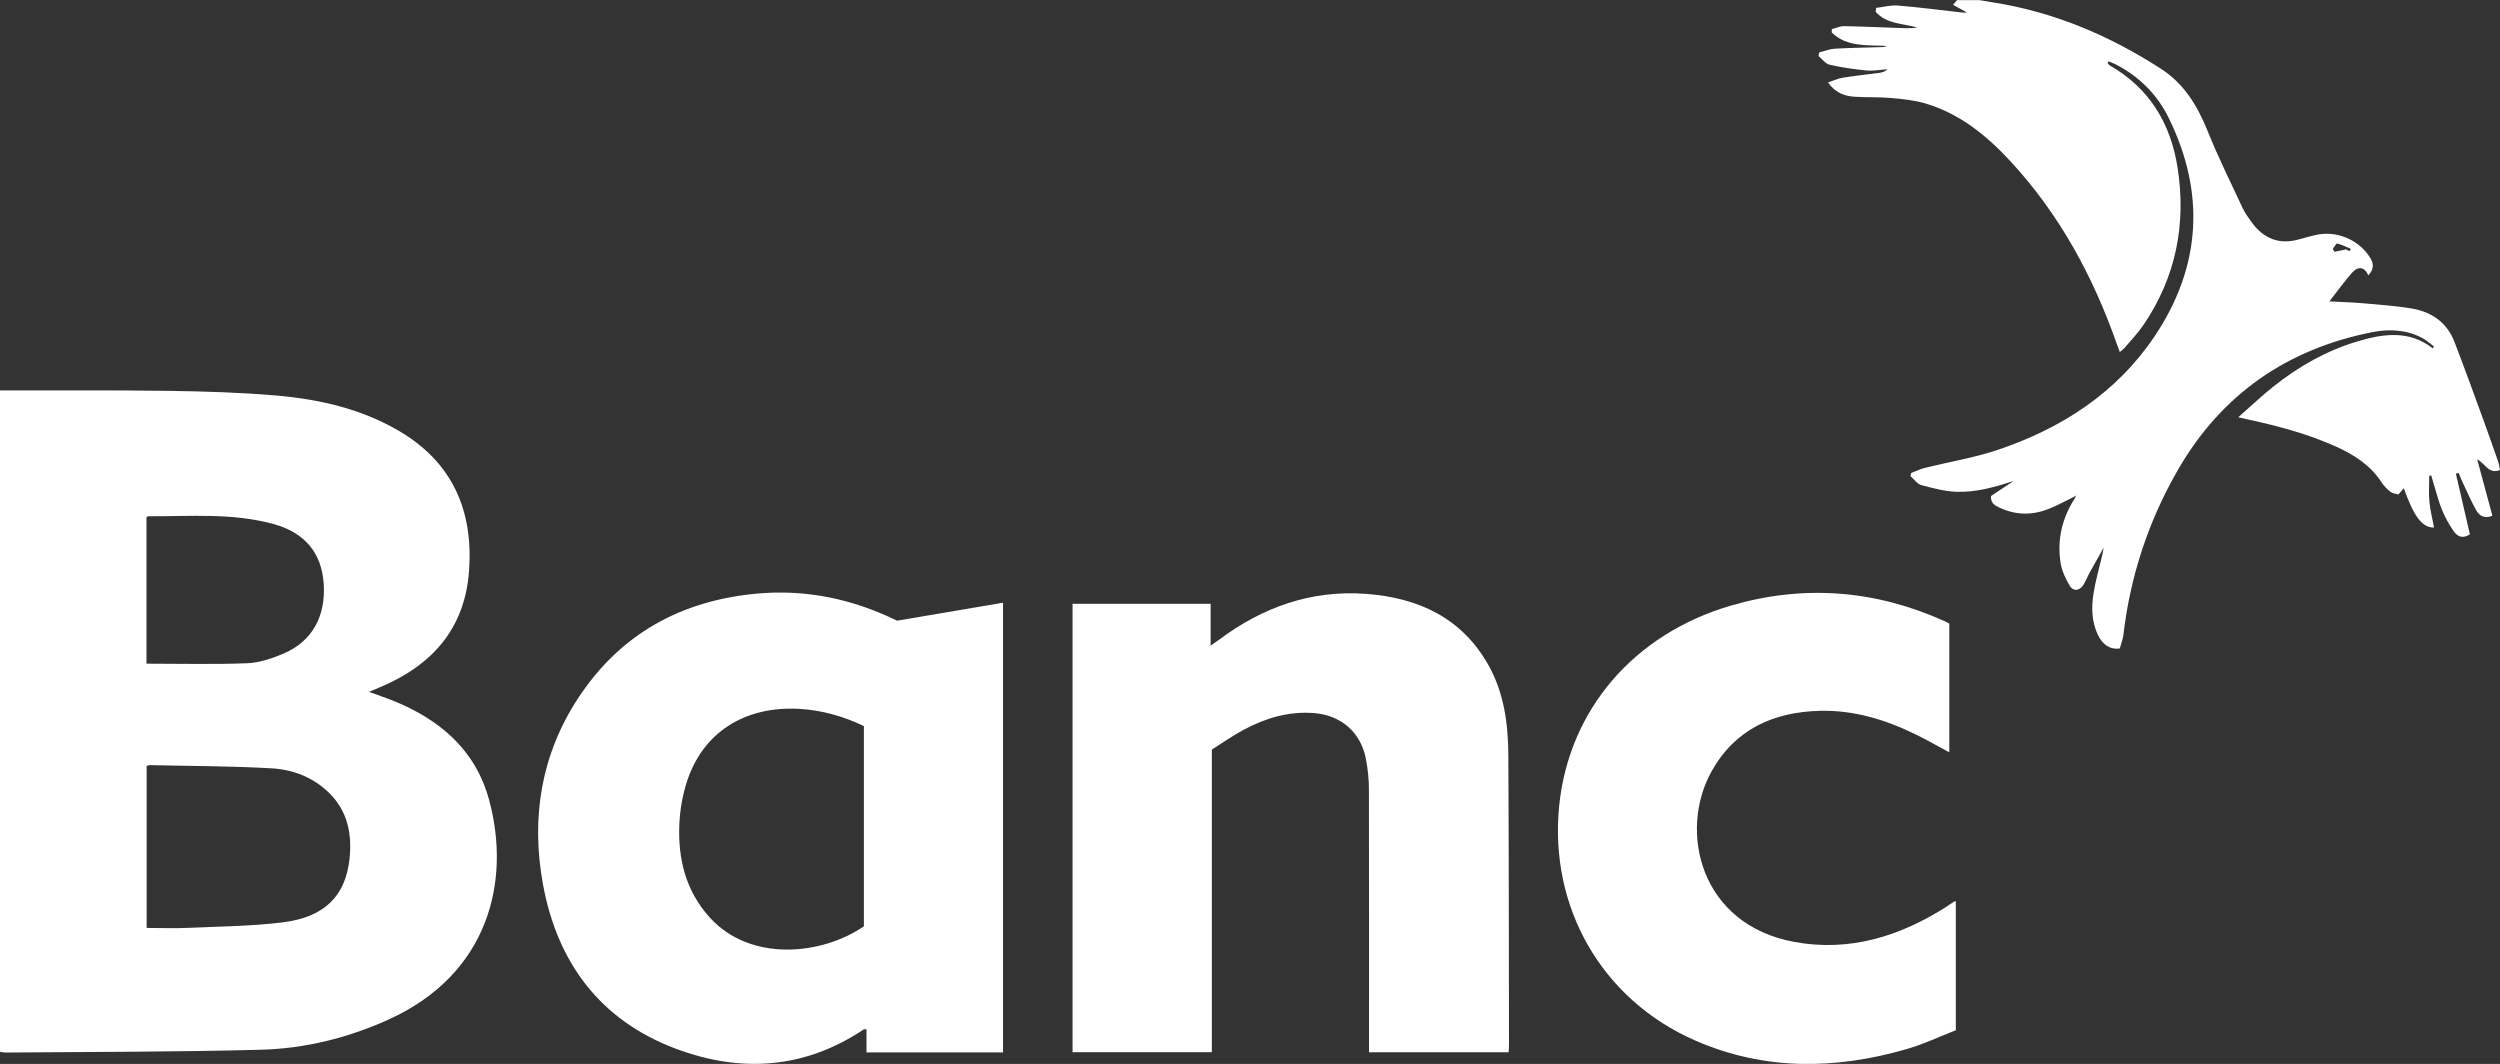
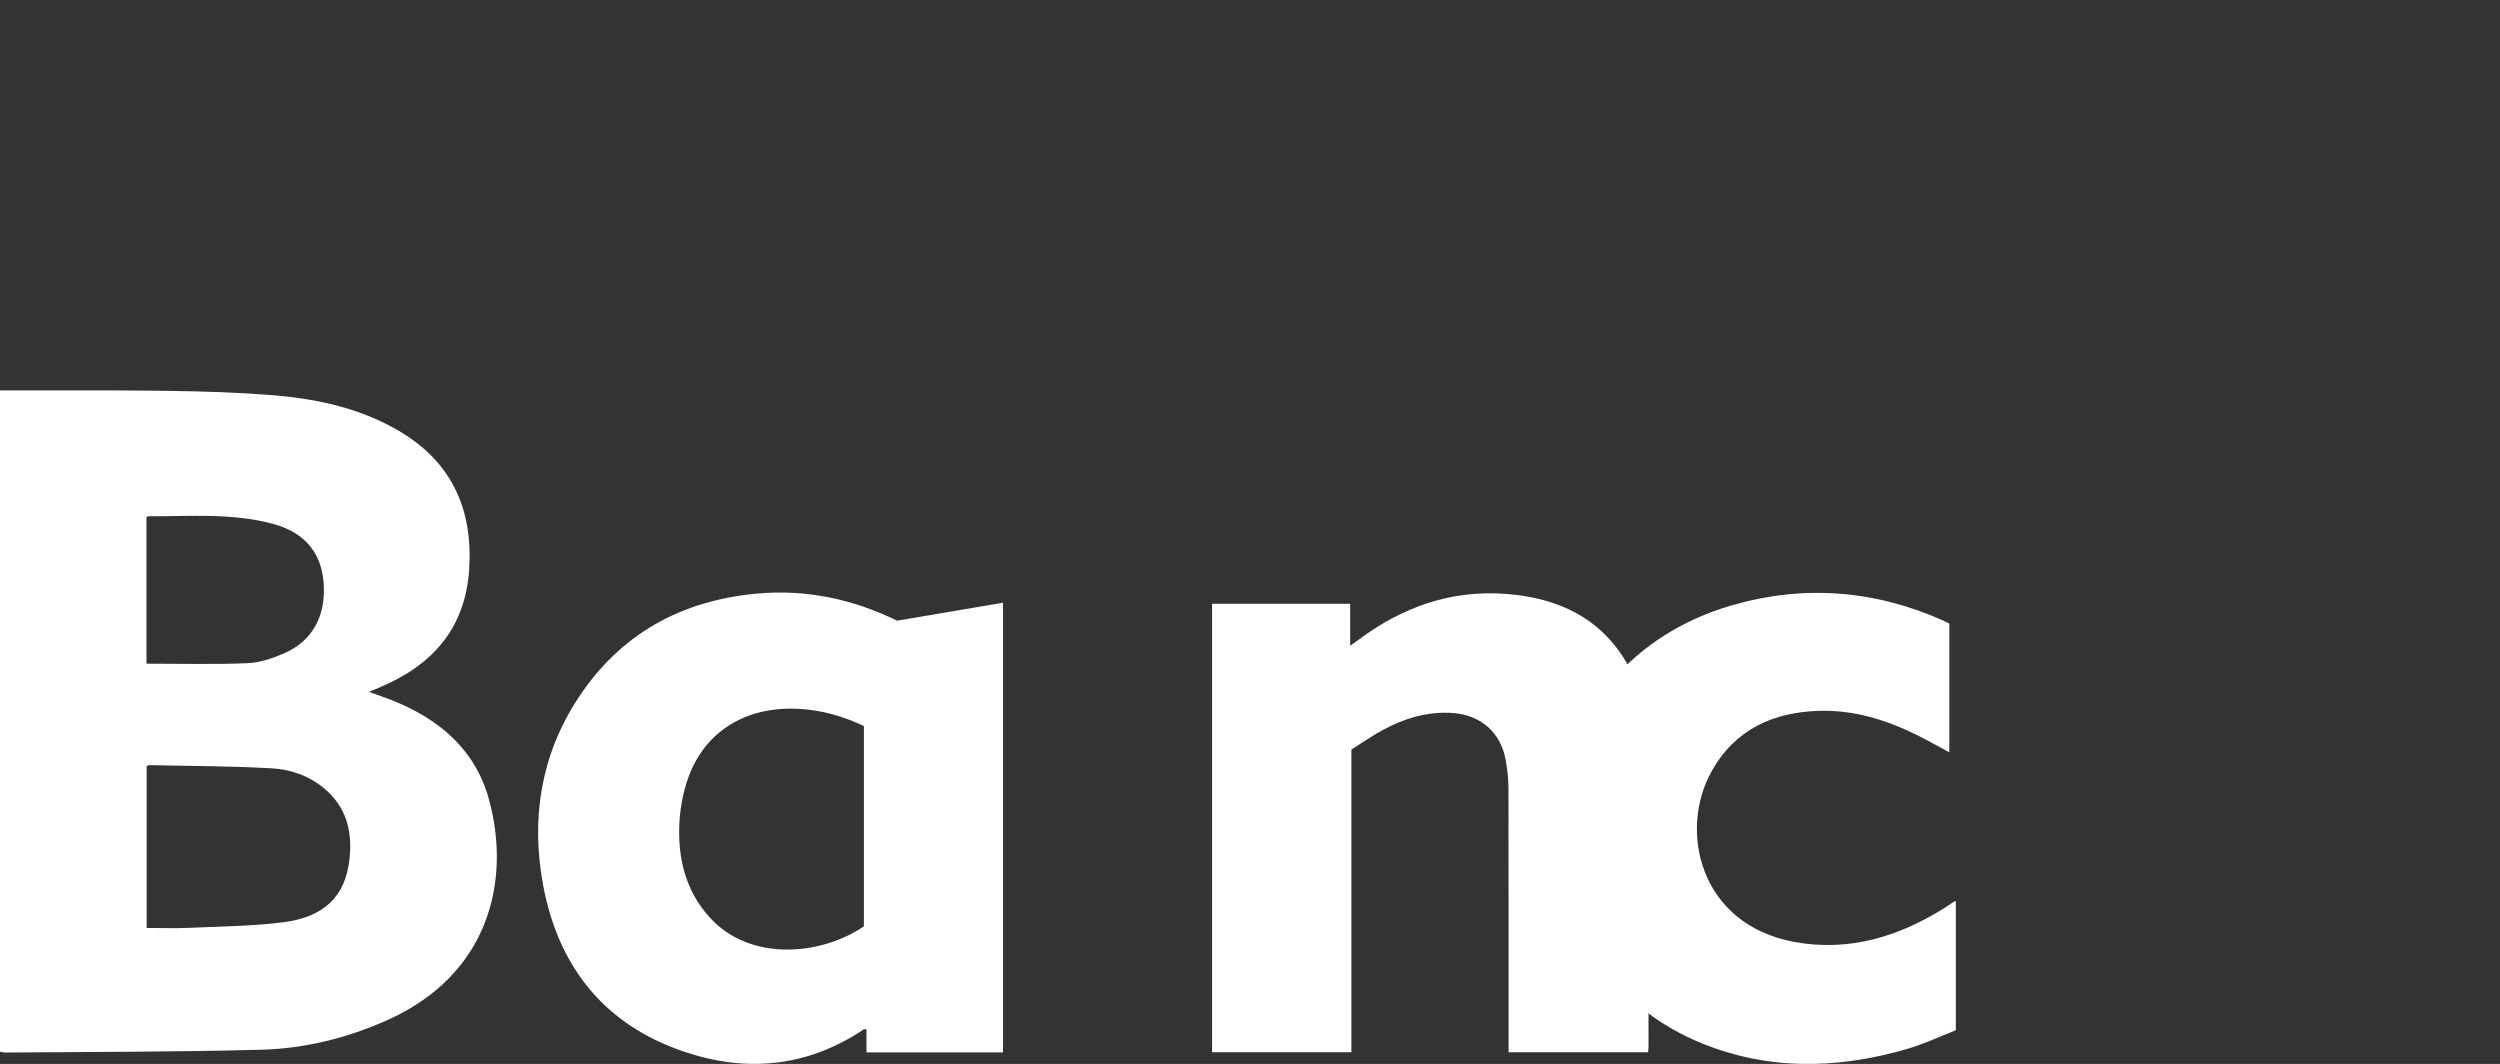
<svg xmlns="http://www.w3.org/2000/svg" id="Layer_2" data-name="Layer 2" viewBox="0 0 613.59 261.13">
  <rect x="0" y="0" width="613.59" height="261.13" fill="#333333" stroke="none" />
  <defs>
    <style>
      .cls-1 {
        fill: #fff;
      }
    </style>
  </defs>
  <g id="Layer_1-2" data-name="Layer 1">
    <g id="PDIjLD.tif">
      <g>
        <path class="cls-1" d="M0,95.82c13.8.02,27.6-.08,41.39.11,8.83.13,17.68.39,26.48,1.15,10.5.92,20.75,3.24,29.98,8.64,13.14,7.68,18.33,19.5,17.28,34.31-1.01,14.27-9.09,23.27-21.86,28.64-.76.32-1.52.64-2.72,1.14,2.16.78,3.88,1.36,5.57,2.02,11.62,4.62,20.55,12.05,23.93,24.52,5.35,19.74.07,42.79-24.92,53.99-9.88,4.43-20.29,7.01-31.01,7.3-20.98.57-41.97.51-62.96.69-.39,0-.78-.12-1.16-.19,0-54.12,0-108.23,0-162.35ZM35.99,227.75c3.65,0,7.08.13,10.5-.03,7.64-.34,15.32-.4,22.89-1.34,10.21-1.26,15.4-6.42,16.4-15.51.66-6.05-.4-11.73-4.98-16.24-3.9-3.84-8.85-5.75-14.09-6.05-10-.58-20.04-.56-30.06-.79-.18,0-.36.12-.66.22v39.74ZM35.95,162.89c8.4,0,16.58.21,24.74-.11,3.01-.12,6.1-1.17,8.91-2.37,7.04-2.99,10.43-9.21,9.84-17.28-.54-7.45-4.66-12.39-12.19-14.48-10.16-2.82-20.57-1.89-30.91-1.94-.11,0-.21.14-.39.27v35.9Z" />
-         <path class="cls-1" d="M516.4,134.27c-1.18,2.09-2.37,4.17-3.53,6.27-.57,1.03-.96,2.18-1.62,3.14-.93,1.35-2.41,1.5-3.24.12-1.02-1.7-1.93-3.63-2.25-5.56-.94-5.81.37-11.23,3.62-16.15.03-.22.06-.44.1-.66.06,0,.12,0,.19-.01-.04.02-.08.05-.12.07-.13.13-.26.26-.39.38-2.13,1.03-4.21,2.2-6.4,3.06-3.98,1.56-8.01,1.53-11.92-.3-1.11-.52-2.33-1.08-2.17-2.89,1.77-1.18,3.64-2.43,5.51-3.67-4.61,1.49-9.19,2.79-13.96,2.63-2.9-.1-5.82-.87-8.65-1.64-1.02-.28-1.79-1.45-2.68-2.21l.2-.77c1.12-.42,2.21-.97,3.36-1.25,5.94-1.48,12.05-2.46,17.83-4.4,15.65-5.26,29.17-13.99,38.46-27.78,11.48-17.03,12.65-35.26,3.5-53.79-2.82-5.72-7.29-10.16-13.07-13.11-.53-.27-1.1-.46-1.65-.69-.08.13-.16.27-.24.4.18.21.33.49.56.62,9.73,5.54,14.91,14.29,16.6,24.97,2.19,13.84-.35,26.91-8.33,38.67-1.36,2.01-3.08,3.78-4.65,5.64-.29.34-.67.6-1.18,1.04-.27-.71-.5-1.29-.7-1.87-5.83-16.67-14.11-31.94-26.16-44.97-5.83-6.31-12.44-11.68-20.86-14.17-2.75-.81-5.68-1.1-8.55-1.35-2.89-.26-5.81-.11-8.7-.29-2.48-.15-4.76-.86-6.65-3.51,1.39-.46,2.47-.99,3.62-1.17,2.99-.48,6.02-.79,9.02-1.2.69-.09,1.36-.31,1.98-.88-1.72.12-3.47.46-5.17.3-3.05-.29-6.1-.73-9.08-1.41-1.02-.24-1.83-1.41-2.73-2.16.07-.28.15-.57.22-.85,1.27-.32,2.53-.85,3.82-.92,3.88-.22,7.78-.27,11.67-.39.37-.01.74-.1,1.12-.28-4.76-.29-9.76.38-13.55-3.3v-.82c1.02-.26,2.04-.76,3.04-.74,5,.09,10,.33,15.01.5.96.03,1.92,0,2.92-.18-3.55-.99-7.56-.82-10.19-3.85.04-.32.07-.63.11-.95,1.77-.21,3.56-.73,5.29-.58,5.18.42,10.35,1.1,15.52,1.68.45.05.89.14,1.43,0-1.07-.59-2.14-1.19-3.37-1.87.45-.5.72-.82,1-1.13,1.85,0,3.7,0,5.55,0,1.02.17,2.05.36,3.07.52,15.05,2.32,28.74,8.14,41.45,16.34,5.64,3.64,8.94,9.1,11.42,15.26,2.58,6.4,5.65,12.6,8.57,18.86.58,1.24,1.41,2.38,2.22,3.5,2.95,4.07,6.82,5.64,11.77,4.19,1.27-.37,2.55-.69,3.83-1,5.18-1.28,10.91,1.15,13.61,5.74.9,1.53.66,2.86-.57,4.13-.88-2.09-2.48-2.37-4.06-.56-1.86,2.13-3.51,4.43-5.49,6.95,3.06.17,5.78.24,8.49.48,3.94.35,7.9.62,11.79,1.28,4.85.83,8.59,3.43,10.41,8.16,2.47,6.38,4.79,12.82,7.14,19.25,1.22,3.34,2.39,6.69,3.56,10.05.24.69.33,1.43.49,2.18-2.81,1.06-3.54-1.53-5.6-2.64,1.31,4.86,2.51,9.32,3.73,13.85-1.89.82-3.2.03-3.96-1.34-1.34-2.4-2.43-4.95-3.61-7.44-.26-.55-.45-1.14-.68-1.72-.24.06-.48.12-.71.18,1.15,4.97,2.3,9.93,3.44,14.88-1.83,1.22-3.13.45-3.96-.74-1.16-1.66-2.15-3.47-2.92-5.35-.87-2.13-1.41-4.39-2.09-6.59-.18-.59-.35-1.17-.52-1.76-.16.02-.33.05-.49.07,0,2.11-.15,4.24.04,6.34.2,2.13.74,4.22,1.14,6.36-2.89.08-4.92-2.64-7.42-9.64-.39.44-.75.86-1.34,1.54-.6-.19-1.42-.26-1.97-.69-.82-.63-1.58-1.43-2.15-2.3-2.74-4.21-6.73-6.77-11.2-8.78-6.84-3.07-14.02-5-21.31-6.59-.71-.15-1.41-.32-2.66-.6,3.06-2.69,5.77-5.27,8.69-7.59,6.14-4.88,12.9-8.72,20.44-10.99,6.36-1.91,12.75-2.91,18.63,1.68.09-.16.17-.31.26-.47-.94-.7-1.81-1.53-2.84-2.07-3.85-2.04-8.06-2.28-12.17-1.47-20.98,4.12-37.11,15.24-47.83,33.84-7.23,12.54-11.68,26.05-13.37,40.44-.14,1.2-.61,2.35-.89,3.39-2.41.31-4.26-.94-5.43-3.47-1.5-3.24-1.55-6.7-1.01-10.1.51-3.24,1.46-6.41,2.2-9.62.13-.57.21-1.14.32-1.71.09-.07.18-.13.09-.07.05-.12,0,0-.04.11ZM576.69,61.66c.09-.2.18-.39.27-.59-1.1-.46-2.18-1.02-3.33-1.31-.24-.06-.72.88-1.09,1.35.14.23.28.46.42.69.82-.17,1.64-.34,2.83-.59.03.01.47.23.91.44Z" />
        <path class="cls-1" d="M246.18,258.3h-33.51v-5.67c-.39,0-.56-.05-.64,0-14.52,9.73-30.17,10.75-46.11,4.78-18.56-6.95-29.11-21.09-32.64-40.29-2.99-16.27-.54-31.86,8.68-45.86,10.32-15.69,25.25-23.87,43.83-25.57,12.06-1.1,23.48,1.32,34.39,6.65,8.59-1.46,17.21-2.92,26-4.41v110.36ZM212.04,178.21c-5.21-2.48-10.52-3.96-16.11-4.24-12.96-.65-23.53,5.6-27.47,18.28-.98,3.17-1.56,6.56-1.72,9.88-.4,8.56,1.52,16.51,7.46,23.06,9.96,10.97,27.4,9.3,37.83,2.16v-49.13Z" />
-         <path class="cls-1" d="M370.26,258.27h-34.25v-2.4c0-20.72.02-41.44-.03-62.16,0-2.49-.27-5.01-.74-7.46-1.24-6.53-6.14-10.74-12.78-11.24-6.2-.47-11.9,1.24-17.27,4.13-2.66,1.43-5.14,3.18-7.76,4.83v74.27h-34.19v-110.04h33.89v10.27c.93-.66,1.51-1.04,2.06-1.45,10.68-7.99,22.58-12.25,36.02-11.27,12.81.94,23.55,5.82,30.11,17.5,3.85,6.85,4.84,14.48,4.88,22.18.13,23.69.12,47.37.16,71.06,0,.52-.05,1.04-.09,1.77Z" />
+         <path class="cls-1" d="M370.26,258.27v-2.4c0-20.72.02-41.44-.03-62.16,0-2.49-.27-5.01-.74-7.46-1.24-6.53-6.14-10.74-12.78-11.24-6.2-.47-11.9,1.24-17.27,4.13-2.66,1.43-5.14,3.18-7.76,4.83v74.27h-34.19v-110.04h33.89v10.27c.93-.66,1.51-1.04,2.06-1.45,10.68-7.99,22.58-12.25,36.02-11.27,12.81.94,23.55,5.82,30.11,17.5,3.85,6.85,4.84,14.48,4.88,22.18.13,23.69.12,47.37.16,71.06,0,.52-.05,1.04-.09,1.77Z" />
        <path class="cls-1" d="M480.03,221.17v31.69c-3.89,1.51-7.89,3.42-12.08,4.63-17.5,5.05-34.93,5.3-51.88-2.11-22.98-10.05-35.84-32.72-33.4-57.48,2.33-23.66,18.35-42.31,42.18-49.27,17.83-5.21,35.35-3.85,52.34,3.79.42.19.81.41,1.24.63v31.6c-2.83-1.52-5.44-3.01-8.14-4.34-7.43-3.65-15.22-6.05-23.59-5.85-11.44.29-20.87,4.53-26.63,14.88-8.14,14.63-2.86,37.56,20.29,41.84,13.61,2.51,25.97-1.37,37.42-8.67.61-.39,1.2-.82,1.8-1.22.05-.03.13-.03.46-.1Z" />
      </g>
    </g>
  </g>
</svg>